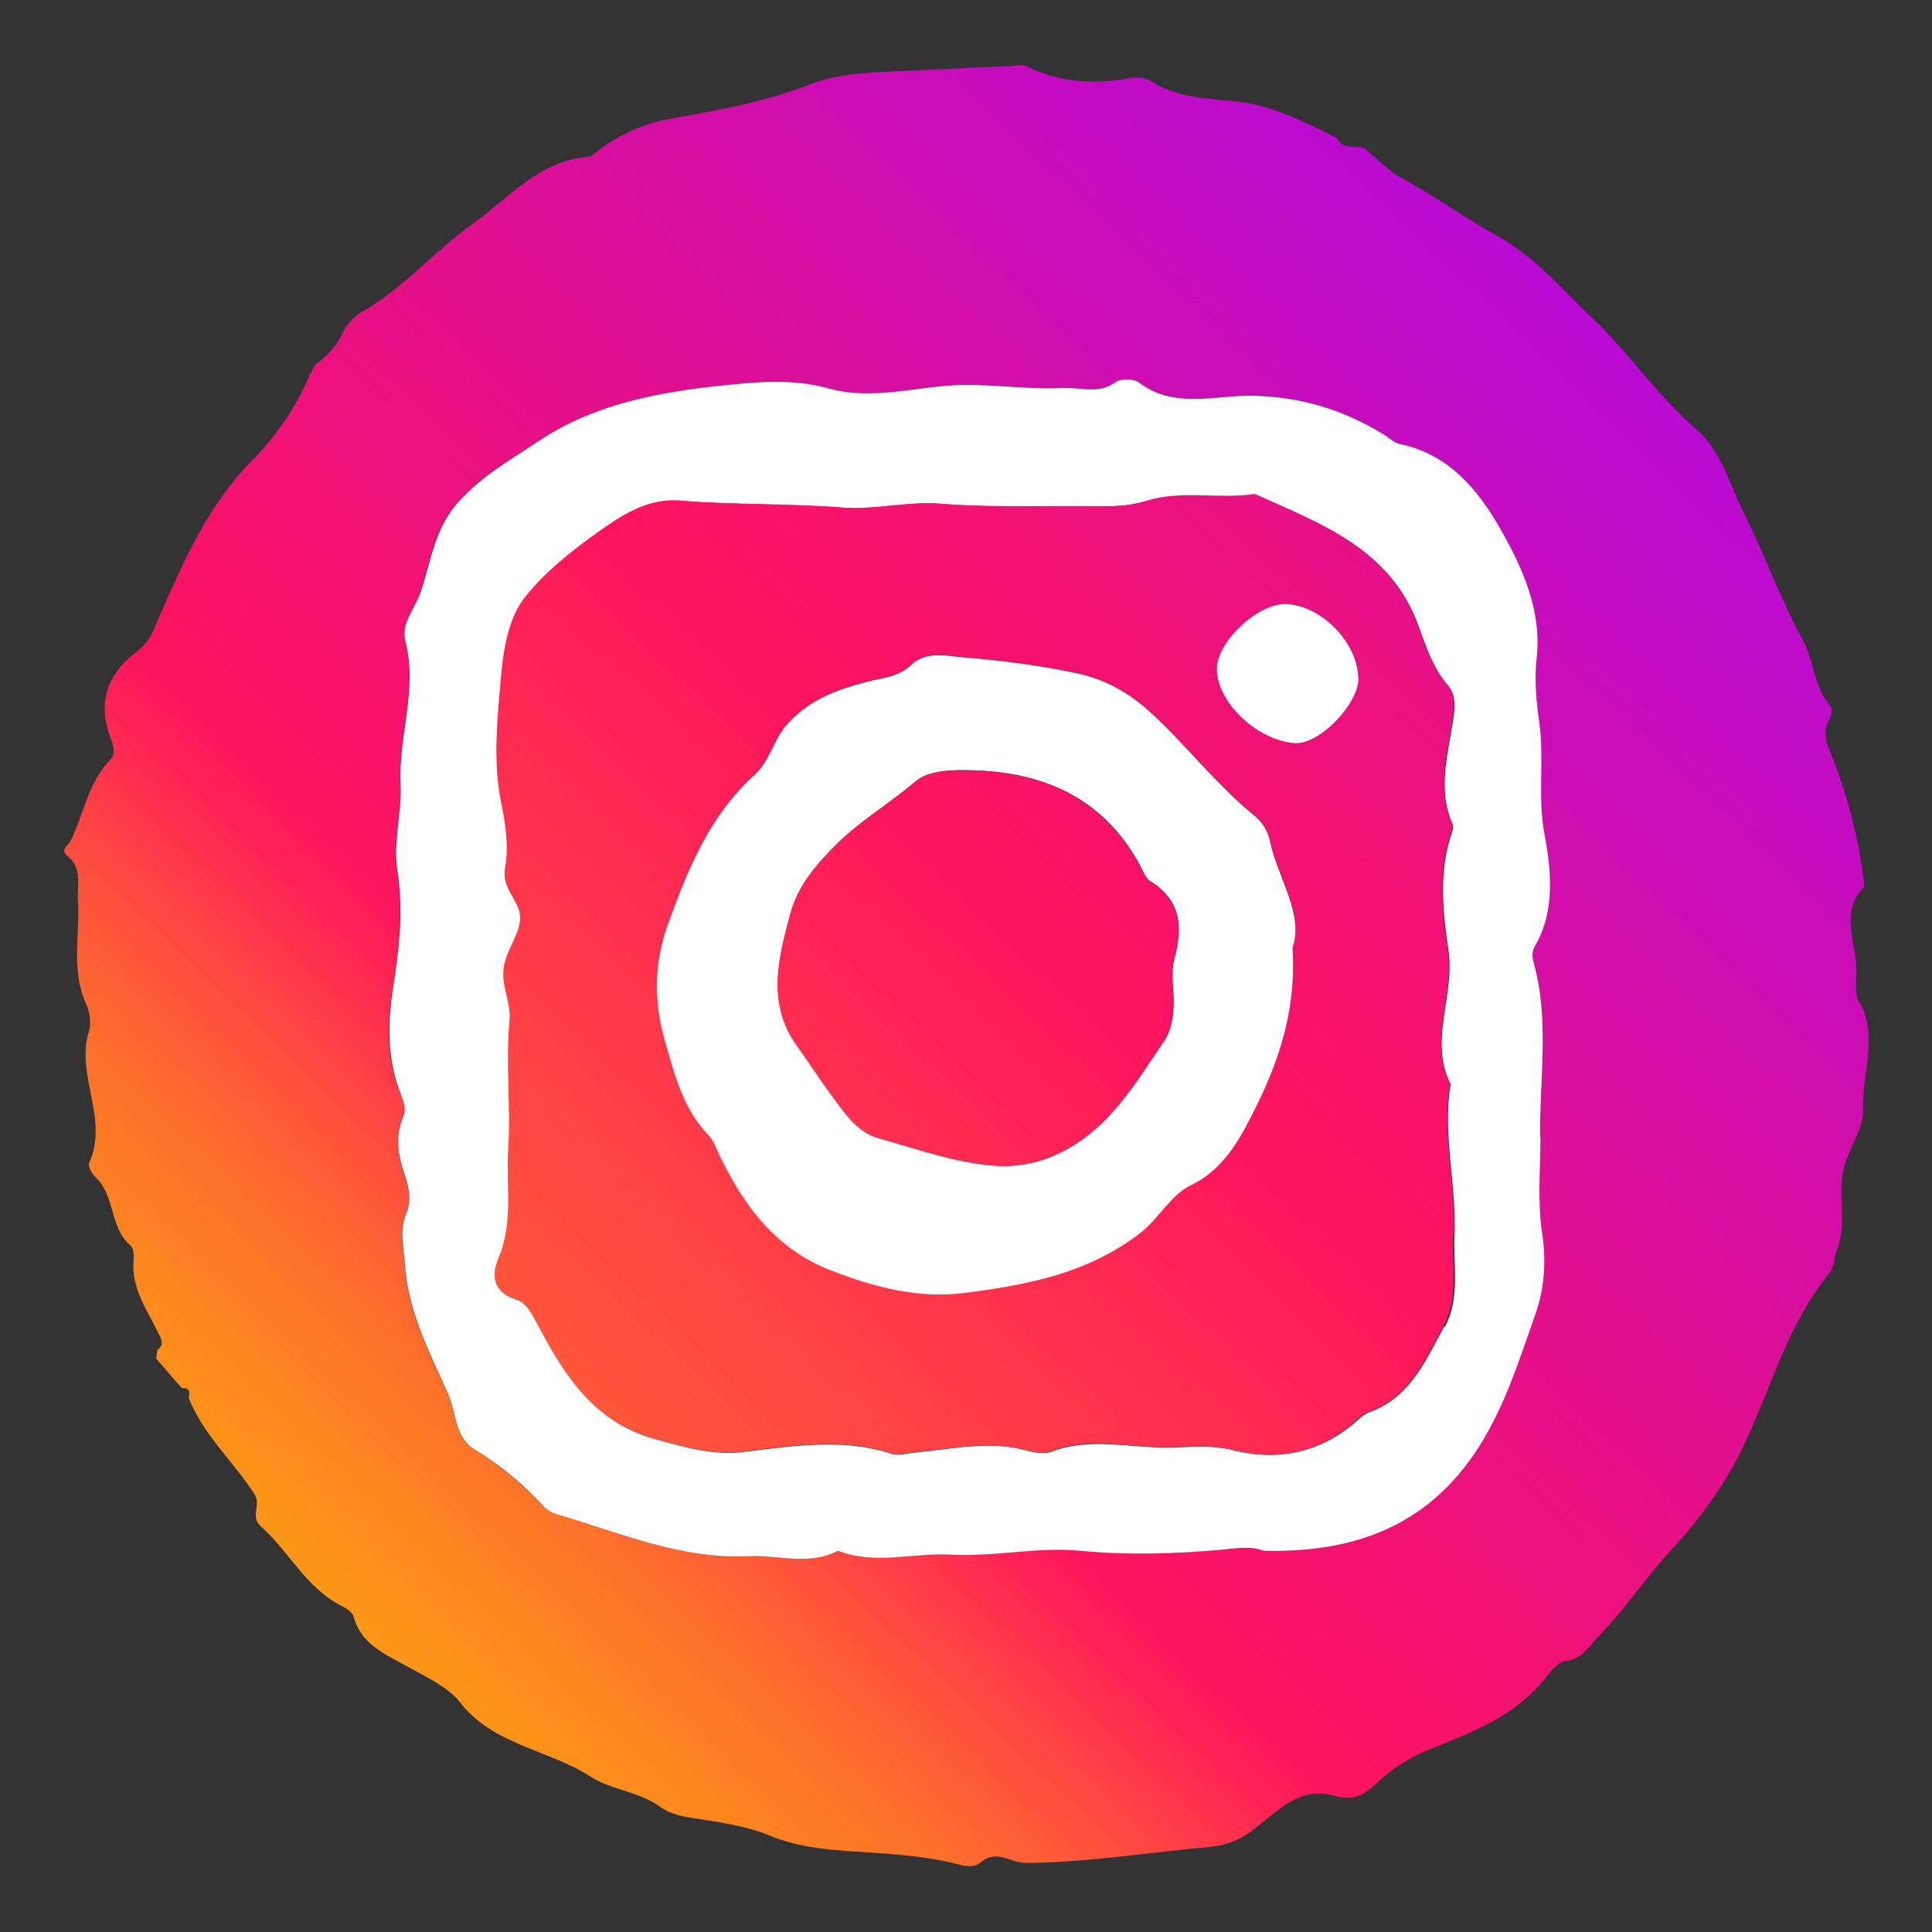
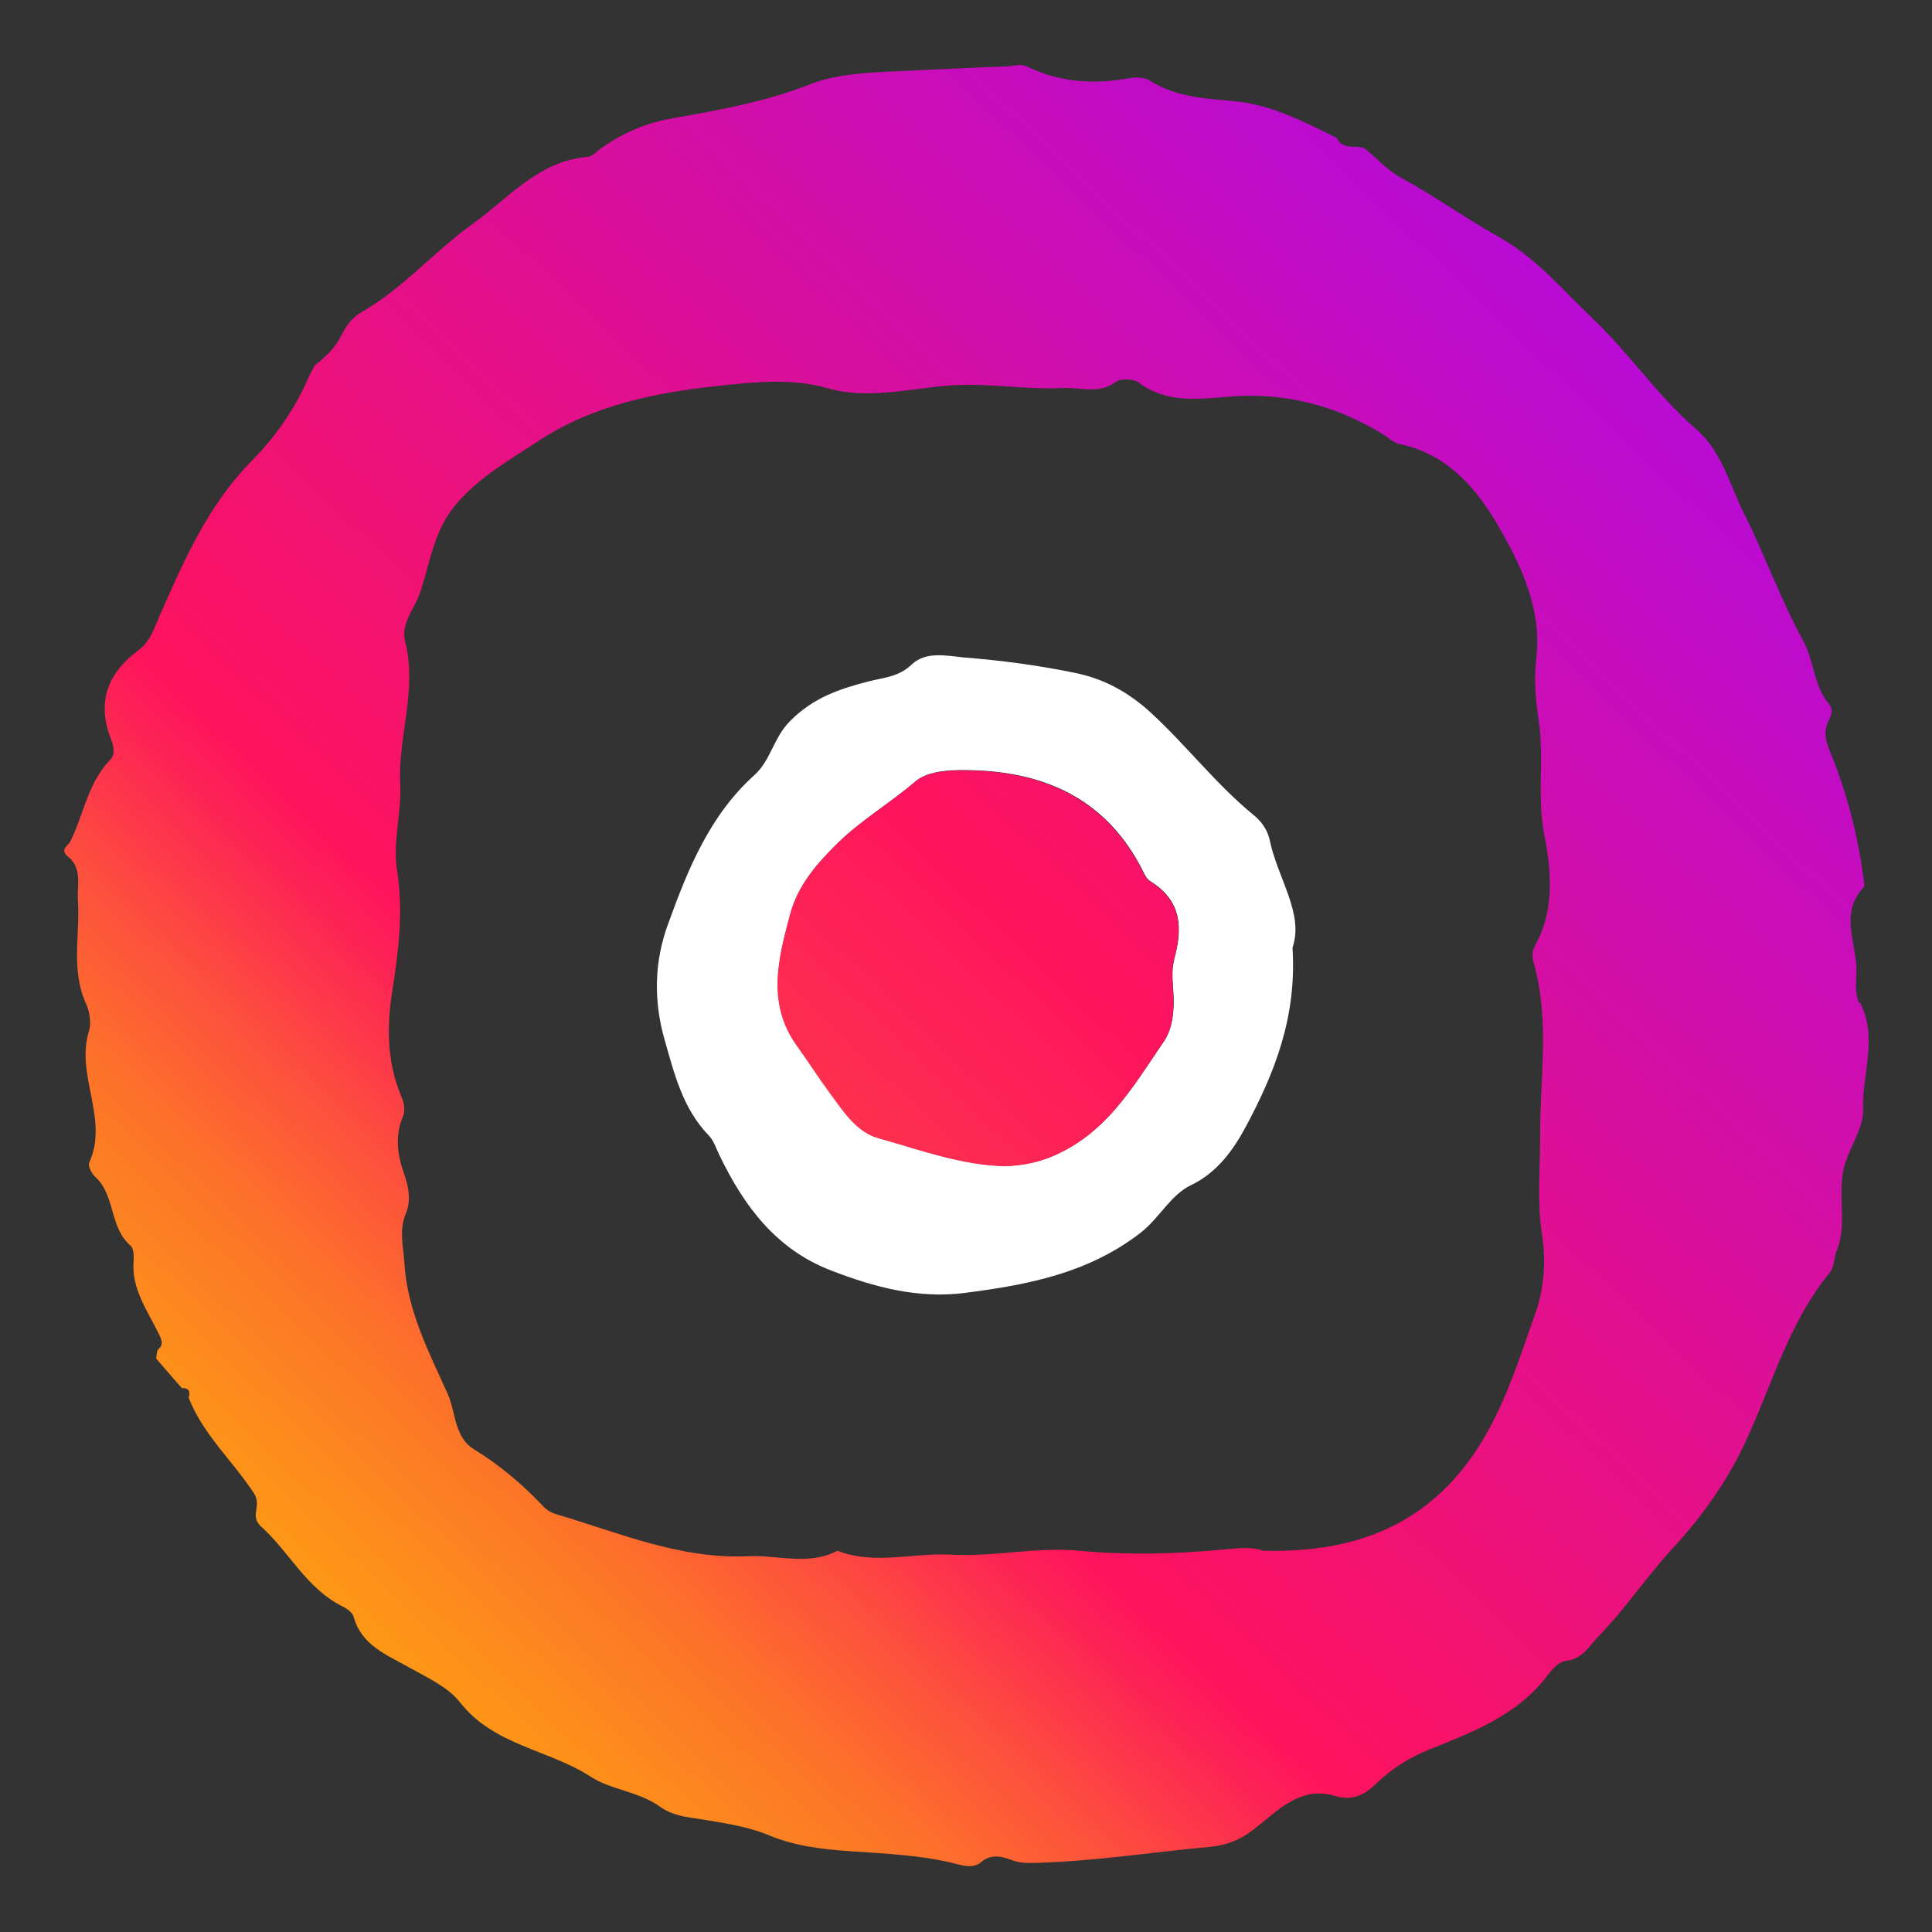
<svg xmlns="http://www.w3.org/2000/svg" xmlns:xlink="http://www.w3.org/1999/xlink" id="Layer_1" viewBox="0 0 60 60">
  <rect x="0" y="0" width="60" height="60" fill="#333333" stroke="none" />
  <defs>
    <style>.cls-1{fill:url(#linear-gradient-2);}.cls-2{fill:#fff;}.cls-3{fill:url(#linear-gradient-3);}.cls-4{fill:url(#linear-gradient);}</style>
    <linearGradient id="linear-gradient" x1="-4.37" y1="66.74" x2="66.01" y2="-7.07" gradientUnits="userSpaceOnUse">
      <stop offset="0" stop-color="#fdc100" />
      <stop offset=".08" stop-color="#fdbe01" />
      <stop offset=".14" stop-color="#fdb406" />
      <stop offset=".19" stop-color="#fda40f" />
      <stop offset=".24" stop-color="#fd8e1b" />
      <stop offset=".29" stop-color="#fd712a" />
      <stop offset=".33" stop-color="#fd4e3e" />
      <stop offset=".37" stop-color="#fd2454" />
      <stop offset=".39" stop-color="#fe135e" />
      <stop offset=".82" stop-color="#af0ae4" />
    </linearGradient>
    <linearGradient id="linear-gradient-2" x1="-3.77" y1="66.21" x2="66.62" y2="-7.61" gradientUnits="userSpaceOnUse">
      <stop offset="0" stop-color="#fdc100" />
      <stop offset=".51" stop-color="#fe135e" />
      <stop offset="1" stop-color="#af0ae4" />
    </linearGradient>
    <linearGradient id="linear-gradient-3" x1="-3.84" y1="66.15" x2="66.55" y2="-7.69" xlink:href="#linear-gradient-2" />
  </defs>
  <path class="cls-4" d="m57.74,31.15c-.12-.24-.11-.57-.09-.85.07-.92-.58-1.91.24-2.76.02-.02,0-.08,0-.12-.16-1.31-.47-2.57-.94-3.79-.17-.43-.39-.81-.15-1.27.08-.15.13-.33.02-.47-.5-.58-.48-1.37-.82-1.99-.7-1.28-1.19-2.66-1.84-3.96-.44-.88-.69-1.92-1.47-2.6-1.21-1.04-2.1-2.38-3.23-3.45-.92-.87-1.76-1.9-2.96-2.56-1-.56-1.96-1.25-2.99-1.81-.42-.23-.76-.61-1.13-.91-.29-.12-.69.06-.87-.33-1.02-.5-2.02-1.03-3.2-1.14-.88-.08-1.79-.12-2.59-.63-.15-.1-.41-.12-.6-.09-1.11.21-2.18.15-3.22-.35-.21-.1-.4-.02-.6-.01-1.13.04-2.25.1-3.37.15-.91.04-1.93.08-2.75.4-1.4.55-2.85.81-4.27,1.06-.87.15-1.57.46-2.25.94-.13.09-.26.25-.4.26-1.53.12-2.48,1.3-3.59,2.09-1.19.85-2.16,2.01-3.47,2.75-.23.13-.44.39-.56.63-.2.43-.5.73-.86,1-.06.11-.11.21-.17.32-.42,1-1.05,1.9-1.79,2.65-1.37,1.39-2.11,3.11-2.87,4.83-.18.41-.27.77-.67,1.07-.86.64-1.26,1.48-.89,2.59.08.23.26.57.02.81-.68.71-.81,1.68-1.22,2.51-.07.15-.35.26-.08.48.45.36.28.89.31,1.36.07,1.07-.23,2.17.26,3.23.11.25.16.59.08.84-.42,1.37.63,2.72.01,4.08-.04.1.07.33.18.43.64.58.44,1.57,1.1,2.14.1.08.11.31.1.46-.08.88.43,1.56.78,2.28.11.22.15.35-.04.51-.02.09-.03.17-.04.26.27.31.53.62.8.92.23-.01.26.11.21.3.45,1.15,1.38,1.97,2.03,2.97.25.39-.15.69.22,1.03.87.78,1.4,1.91,2.51,2.47.14.07.32.19.36.32.24.89,1.01,1.18,1.7,1.57.57.32,1.22.61,1.6,1.09,1.05,1.35,2.76,1.47,4.07,2.32.61.4,1.48.45,2.15.93.25.18.56.28.9.33.84.14,1.72.24,2.49.56.82.34,1.66.43,2.5.49,1.13.08,2.26.12,3.37.41.23.06.49.11.71-.07.29-.25.62-.19.93-.07.28.11.54.1.84.09,1.78-.05,3.53-.33,5.3-.49.53-.05.95-.2,1.4-.55.71-.55,1.44-1.36,2.5-1.04.58.17.92-.02,1.3-.38.48-.46,1.01-.8,1.63-1.05,1.36-.55,2.75-1.06,3.69-2.31.14-.19.36-.43.57-.45.52-.06.71-.45,1.02-.77.84-.86,1.5-1.87,2.32-2.75.89-.97,1.68-2.07,2.25-3.31.82-1.76,1.33-3.68,2.6-5.22.16-.2.13-.47.22-.69.37-.89-.04-1.84.28-2.76.18-.53.55-1.1.54-1.58-.05-1.12.48-2.27-.1-3.37Zm-10.07-1.77c-.12.2-.08.38-.02.59.48,1.77.17,3.56.18,5.34,0,1.02-.1,2.02.06,3.05.13.79.06,1.69-.21,2.43-.5,1.41-.94,2.85-1.76,4.14-1.58,2.47-3.89,3.3-6.69,3.23-.42-.15-.87-.06-1.32-.03-1.46.13-2.9.17-4.39.03-1.31-.13-2.68.2-4.02.12-1.17-.06-2.34.33-3.49-.12-.9.47-1.84.13-2.76.17-2.11.1-4-.72-5.96-1.3-.15-.04-.31-.13-.42-.25-.64-.68-1.35-1.28-2.15-1.77-.62-.38-.56-1.15-.82-1.73-.58-1.29-1.25-2.57-1.34-4.04-.03-.52-.18-1.03.05-1.57.16-.38.08-.83-.06-1.21-.21-.6-.29-1.18-.04-1.78.1-.25.02-.47-.08-.71-.42-1.05-.42-2.12-.24-3.24.19-1.22.34-2.44.14-3.7-.14-.86.14-1.78.1-2.66-.08-1.49.54-2.94.15-4.45-.14-.55.29-1.01.46-1.5.33-.97.42-1.99,1.21-2.86.73-.81,1.62-1.3,2.48-1.87,1.68-1.11,3.64-1.5,5.6-1.71,1.1-.11,2.25-.25,3.38.08,1.2.34,2.46.03,3.66-.08,1.23-.11,2.42.13,3.62.07.56-.03,1.13.21,1.66-.19.15-.11.55-.1.71.02,1.07.8,2.3.41,3.44.41,1.53,0,2.87.42,4.14,1.19.17.1.33.27.52.31,1.52.31,2.44,1.43,3.12,2.63.7,1.22,1.31,2.55,1.13,4.04-.08.66-.01,1.34.08,1.95.17,1.17-.06,2.33.17,3.52.21,1.07.34,2.35-.3,3.45Z" />
-   <path class="cls-2" d="m47.83,35.31c-.02-1.78.29-3.58-.18-5.34-.06-.21-.1-.39.02-.59.64-1.1.5-2.38.3-3.45-.23-1.19,0-2.35-.17-3.52-.09-.61-.15-1.29-.08-1.95.17-1.49-.43-2.82-1.13-4.04-.68-1.2-1.6-2.32-3.12-2.63-.19-.04-.35-.21-.52-.31-1.27-.77-2.61-1.18-4.14-1.19-1.14,0-2.37.4-3.44-.41-.16-.12-.55-.13-.71-.02-.54.4-1.1.16-1.66.19-1.2.06-2.39-.17-3.62-.07-1.2.11-2.46.42-3.66.08-1.14-.32-2.28-.19-3.38-.08-1.95.21-3.92.59-5.6,1.71-.85.57-1.74,1.06-2.48,1.87-.79.87-.87,1.89-1.21,2.86-.17.49-.61.95-.46,1.5.39,1.51-.23,2.96-.15,4.45.04.88-.24,1.8-.1,2.66.2,1.26.05,2.48-.14,3.7-.17,1.11-.17,2.18.24,3.24.09.24.18.46.08.71-.25.6-.17,1.18.04,1.78.14.39.22.84.06,1.21-.23.54-.08,1.05-.05,1.57.09,1.46.76,2.75,1.34,4.04.26.58.2,1.35.82,1.73.81.49,1.51,1.08,2.15,1.77.11.12.27.21.42.25,1.96.58,3.85,1.4,5.96,1.3.92-.04,1.87.3,2.76-.17,1.15.45,2.33.06,3.49.12,1.35.08,2.72-.25,4.02-.12,1.48.14,2.93.1,4.39-.03.45-.04.89-.13,1.32.03,2.8.07,5.12-.76,6.69-3.23.82-1.29,1.26-2.73,1.76-4.14.27-.75.33-1.64.21-2.43-.16-1.03-.06-2.03-.06-3.05Zm-2.98,5.89c-.57,1.04-1.05,2.19-2.3,2.65-.24.08-.39.27-.58.42-1.08.87-2.34,1.1-3.66.77-.81-.21-1.62-.05-2.42-.09-1.07-.05-2.19-.27-3.26.14-.24.09-.58,0-.85-.07-1.13-.28-2.24-.01-3.36.09-.24.02-.51.11-.73.04-1.53-.5-3.05-.24-4.59-.06-.94.12-1.85-.15-2.76-.4-1.83-.5-2.76-1.92-3.57-3.44-.2-.38-.34-.77-.76-.9-.71-.23-.72-.78-.51-1.27.48-1.1.23-2.25.3-3.37.08-1.32-.09-2.66.04-3.97.06-.57-.22-1.02-.19-1.55.03-.6.47-1.06.52-1.61.06-.53-.59-.96-.47-1.59.12-.69.02-1.38-.12-2.07-.27-1.29-.12-2.63,0-3.91.07-.8.21-1.81.76-2.48.61-.75,1.39-1.38,2.17-1.94.79-.57,1.62-1.14,2.69-1.03,1.65.13,3.31.08,4.97.21.99.08,2.02-.2,3.05-.12,1.65.13,3.31.06,4.97.08.5,0,.96-.03,1.44-.17,1.09-.33,2.24-.03,3.35-.21,2.04.92,4.2,1.69,5.07,4.08.24.65.45,1.32.92,1.86.29.34.2.78.14,1.18-.16,1.04-.46,2.08,0,3.12.03.07.02.16-.01.24-.43,1.2-.29,2.51-.12,3.66.22,1.42-.62,2.81.07,4.18-.26,1.57.19,3.12.12,4.7-.04.97.18,1.96-.3,2.84Z" />
-   <path class="cls-1" d="m45.15,38.36c.07-1.58-.38-3.13-.12-4.7-.68-1.37.15-2.75-.07-4.18-.17-1.16-.31-2.46.12-3.66.03-.08.04-.17.01-.24-.45-1.04-.16-2.08,0-3.12.06-.4.15-.84-.14-1.18-.47-.54-.68-1.21-.92-1.86-.87-2.39-3.03-3.16-5.07-4.08-1.11.17-2.26-.13-3.35.21-.48.15-.94.18-1.44.17-1.65-.02-3.31.05-4.97-.08-1.02-.08-2.06.2-3.05.12-1.65-.13-3.31-.08-4.97-.21-1.07-.11-1.9.47-2.69,1.03-.79.57-1.57,1.19-2.17,1.94-.54.67-.69,1.68-.76,2.48-.11,1.28-.26,2.62,0,3.91.14.69.25,1.38.12,2.07-.11.64.53,1.06.47,1.59-.05.54-.49,1.01-.52,1.61-.03.53.25.98.19,1.55-.12,1.31.05,2.65-.04,3.97-.07,1.12.17,2.27-.3,3.37-.21.5-.2,1.04.51,1.27.41.13.55.53.76.9.81,1.53,1.74,2.94,3.57,3.44.91.25,1.82.52,2.76.4,1.54-.18,3.06-.45,4.59.06.22.07.49-.02.73-.04,1.12-.1,2.23-.36,3.36-.09.27.07.61.16.85.07,1.07-.42,2.19-.19,3.26-.14.8.04,1.61-.12,2.42.09,1.32.34,2.58.11,3.66-.77.18-.15.33-.34.58-.42,1.25-.46,1.73-1.61,2.3-2.65.48-.88.26-1.88.3-2.84Zm-6.46-3.38c-.36.67-.86,1.41-1.69,1.81-.64.3-.98,1.02-1.56,1.47-1.63,1.26-3.51,1.62-5.46,1.88-1.46.2-2.82-.17-4.16-.69-1.72-.66-2.71-2-3.47-3.57-.11-.22-.17-.46-.35-.64-.8-.83-1.06-1.91-1.36-2.96-.35-1.21-.31-2.44.11-3.6.61-1.69,1.29-3.37,2.68-4.62.51-.46.59-1.16,1.11-1.68.72-.73,1.55-1,2.44-1.23.47-.12.93-.14,1.33-.52.45-.43,1.1-.27,1.65-.22,1.14.1,2.27.25,3.39.47.91.18,1.7.61,2.43,1.28,1.09,1.01,2,2.2,3.15,3.14.27.22.44.47.51.81.26,1.18,1.07,2.26.7,3.3.14,2.2-.58,3.94-1.45,5.56Zm1.53-11.9c-1.18-.08-2.43-1.27-2.43-2.31,0-.84,1.28-2.04,2.15-2.01,1.09.04,2.23,1.2,2.24,2.3.01.81-1.22,2.08-1.97,2.03Z" />
  <path class="cls-2" d="m39.44,26.12c-.07-.33-.24-.59-.51-.81-1.15-.94-2.06-2.13-3.15-3.14-.73-.68-1.51-1.1-2.43-1.28-1.12-.23-2.26-.38-3.39-.47-.55-.05-1.2-.21-1.65.22-.4.38-.85.4-1.33.52-.89.23-1.72.5-2.44,1.23-.52.52-.6,1.22-1.11,1.68-1.39,1.25-2.07,2.93-2.68,4.62-.43,1.16-.46,2.38-.11,3.6.3,1.05.56,2.13,1.36,2.96.17.17.24.42.35.64.76,1.57,1.75,2.91,3.47,3.57,1.35.52,2.7.88,4.16.69,1.95-.25,3.83-.61,5.46-1.88.58-.46.92-1.17,1.56-1.47.83-.4,1.33-1.14,1.69-1.81.87-1.63,1.59-3.37,1.45-5.56.36-1.04-.44-2.12-.7-3.3Zm-2.97,3.68c-.11.38-.03.81-.02,1.21.01.46-.05.95-.29,1.31-.98,1.44-1.85,2.98-3.64,3.65-.44.16-.85.22-1.29.24-1.37-.03-2.65-.51-3.94-.87-.68-.18-1.11-.86-1.51-1.4-.35-.48-.68-.99-1.03-1.48-.94-1.31-.57-2.71-.2-4.09.24-.88.81-1.54,1.47-2.19.75-.73,1.64-1.25,2.42-1.92.4-.34,1.16-.36,1.75-.34,2.35.06,4.23.96,5.32,3.16.05.11.12.23.22.29.97.6,1.01,1.45.73,2.44Z" />
-   <path class="cls-2" d="m42.19,21.05c.01.81-1.22,2.08-1.97,2.03-1.18-.08-2.43-1.27-2.43-2.31,0-.84,1.28-2.04,2.15-2.01,1.09.04,2.23,1.2,2.24,2.3Z" />
-   <path class="cls-3" d="m36.46,29.81c-.11.38-.03.81-.02,1.21.01.46-.05.95-.29,1.31-.98,1.44-1.85,2.98-3.64,3.65-.44.16-.85.22-1.29.24-1.37-.03-2.65-.51-3.94-.87-.68-.18-1.11-.86-1.51-1.4-.35-.48-.68-.99-1.03-1.48-.94-1.31-.57-2.71-.2-4.09.24-.88.81-1.54,1.47-2.19.75-.73,1.64-1.25,2.42-1.92.4-.34,1.16-.36,1.75-.34,2.35.06,4.23.96,5.32,3.16.05.11.12.23.22.29.97.6,1.01,1.45.73,2.44Z" />
+   <path class="cls-3" d="m36.46,29.81c-.11.38-.03.81-.02,1.21.01.46-.05.95-.29,1.31-.98,1.44-1.85,2.98-3.64,3.65-.44.16-.85.22-1.29.24-1.37-.03-2.65-.51-3.94-.87-.68-.18-1.11-.86-1.51-1.4-.35-.48-.68-.99-1.03-1.48-.94-1.31-.57-2.71-.2-4.09.24-.88.81-1.54,1.47-2.19.75-.73,1.64-1.25,2.42-1.92.4-.34,1.16-.36,1.75-.34,2.35.06,4.23.96,5.32,3.16.05.11.12.23.22.29.97.6,1.01,1.45.73,2.44" />
</svg>